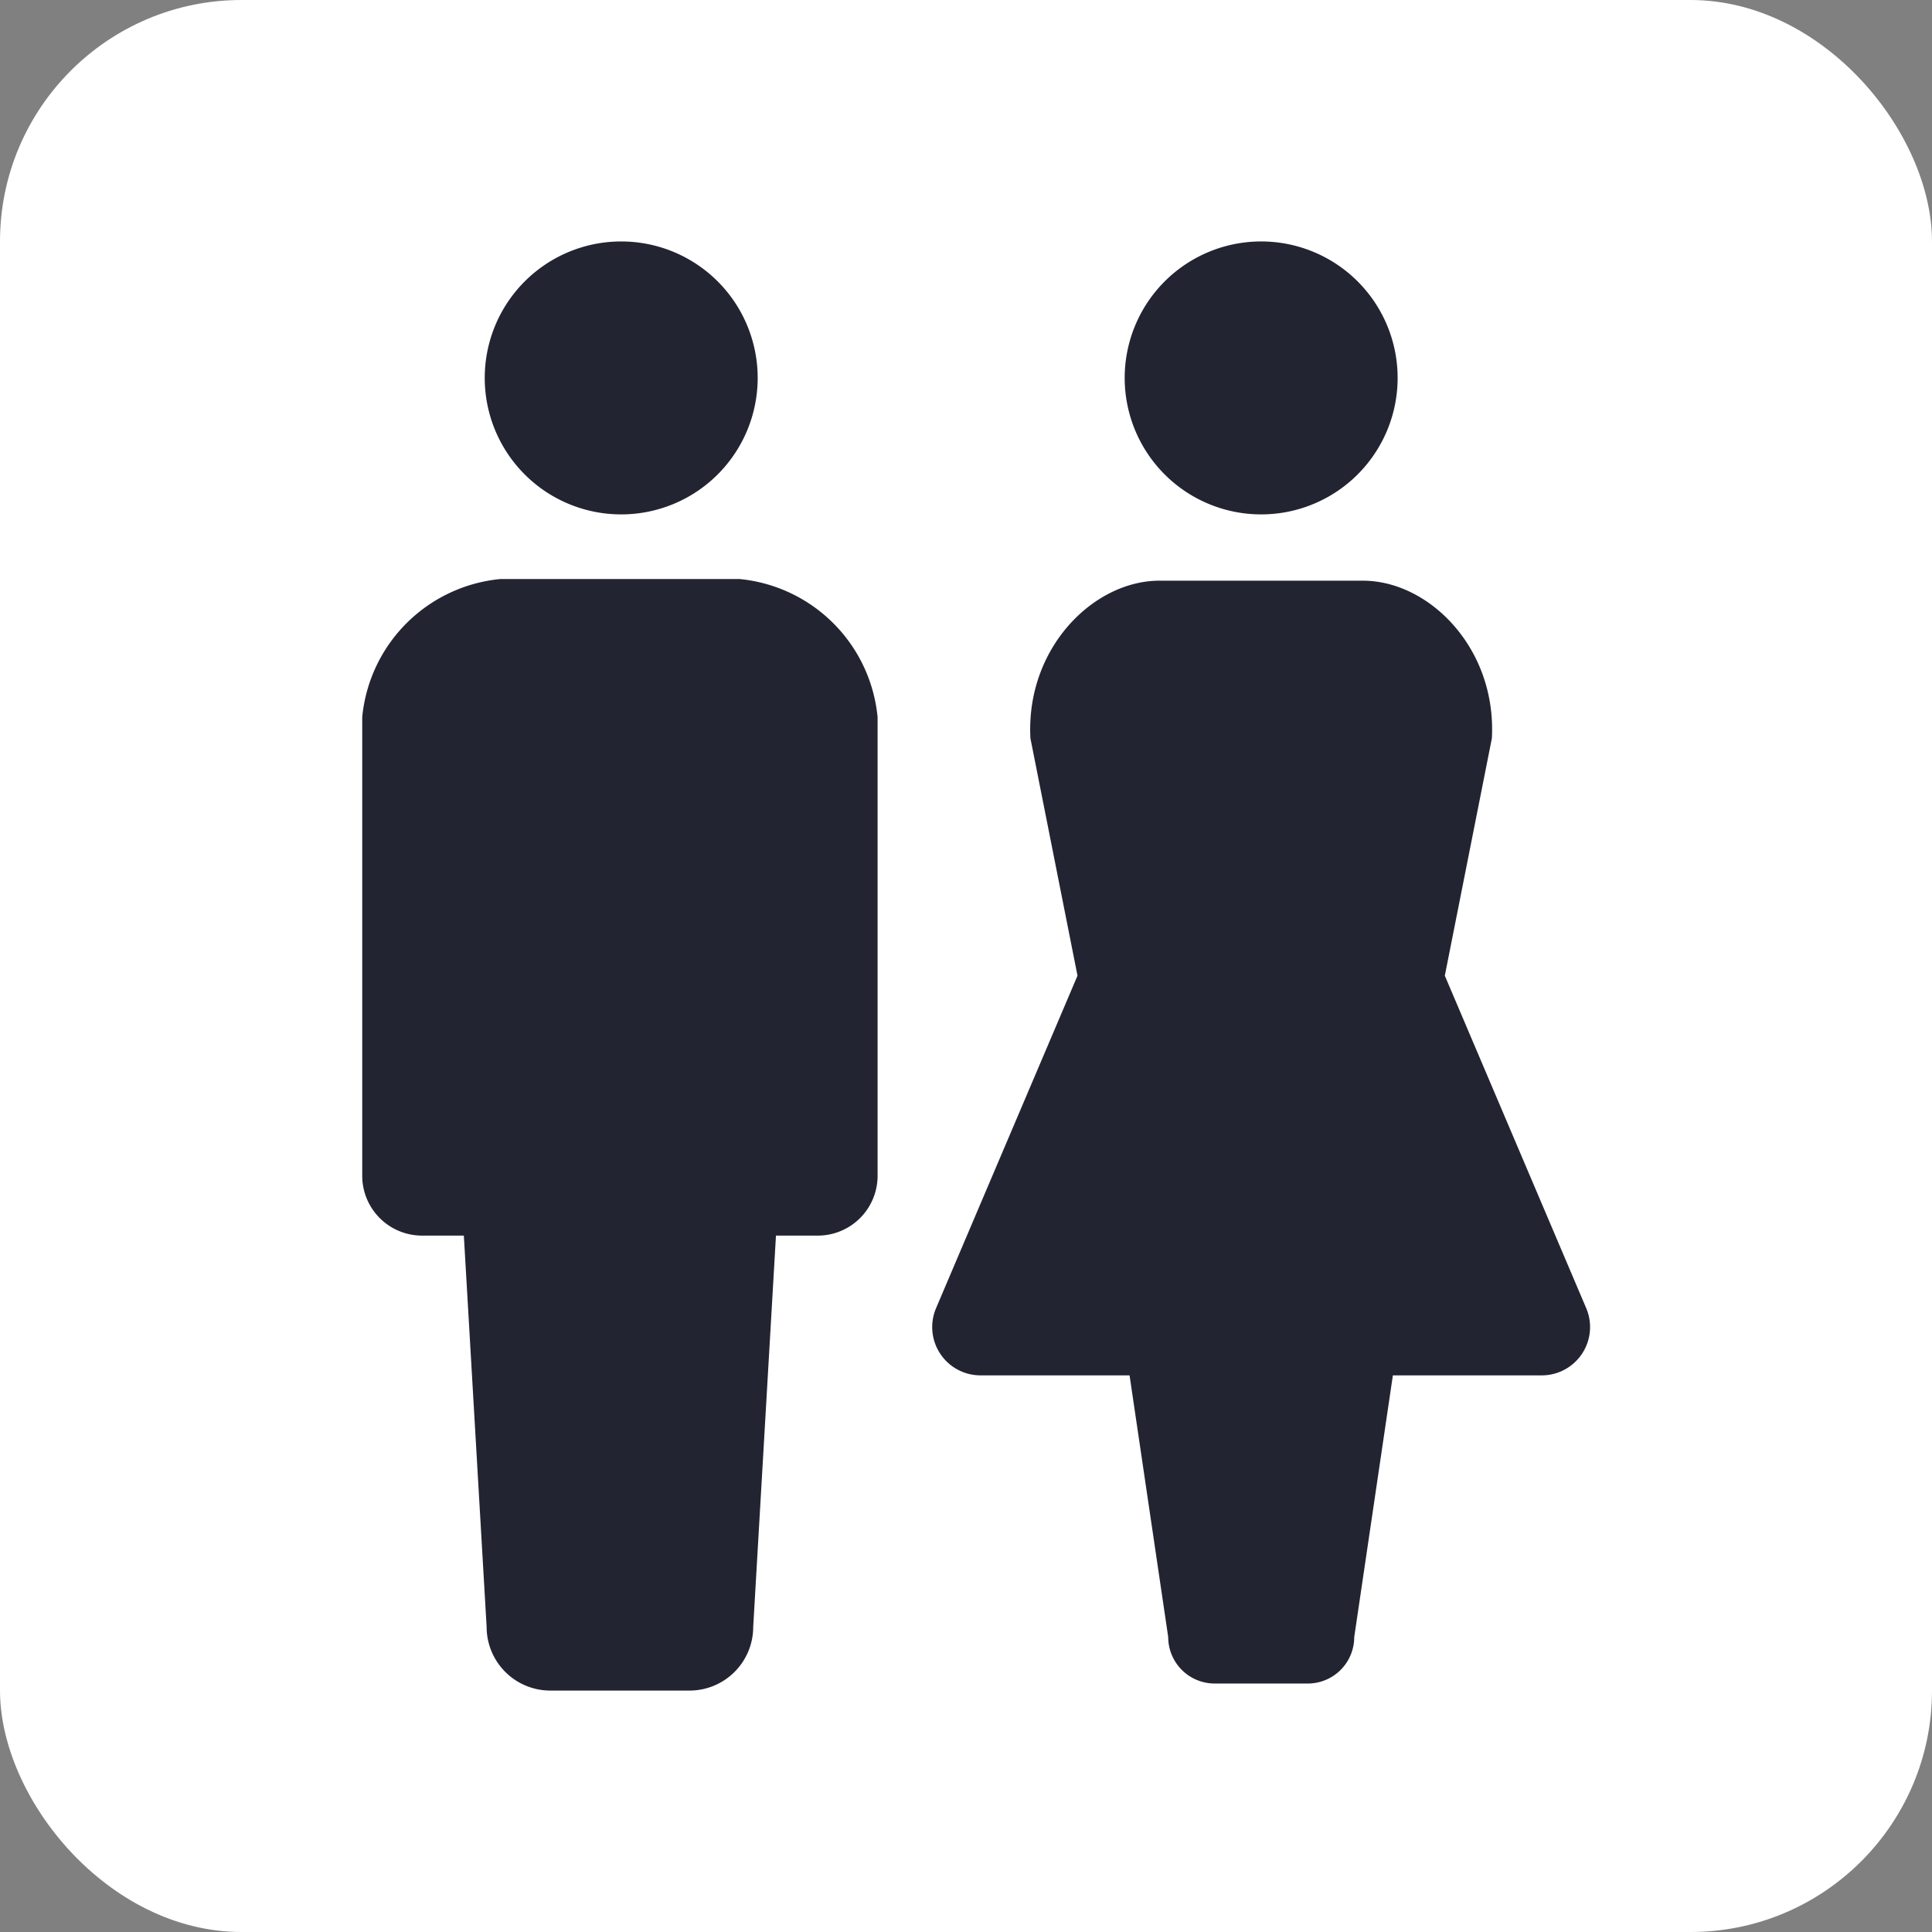
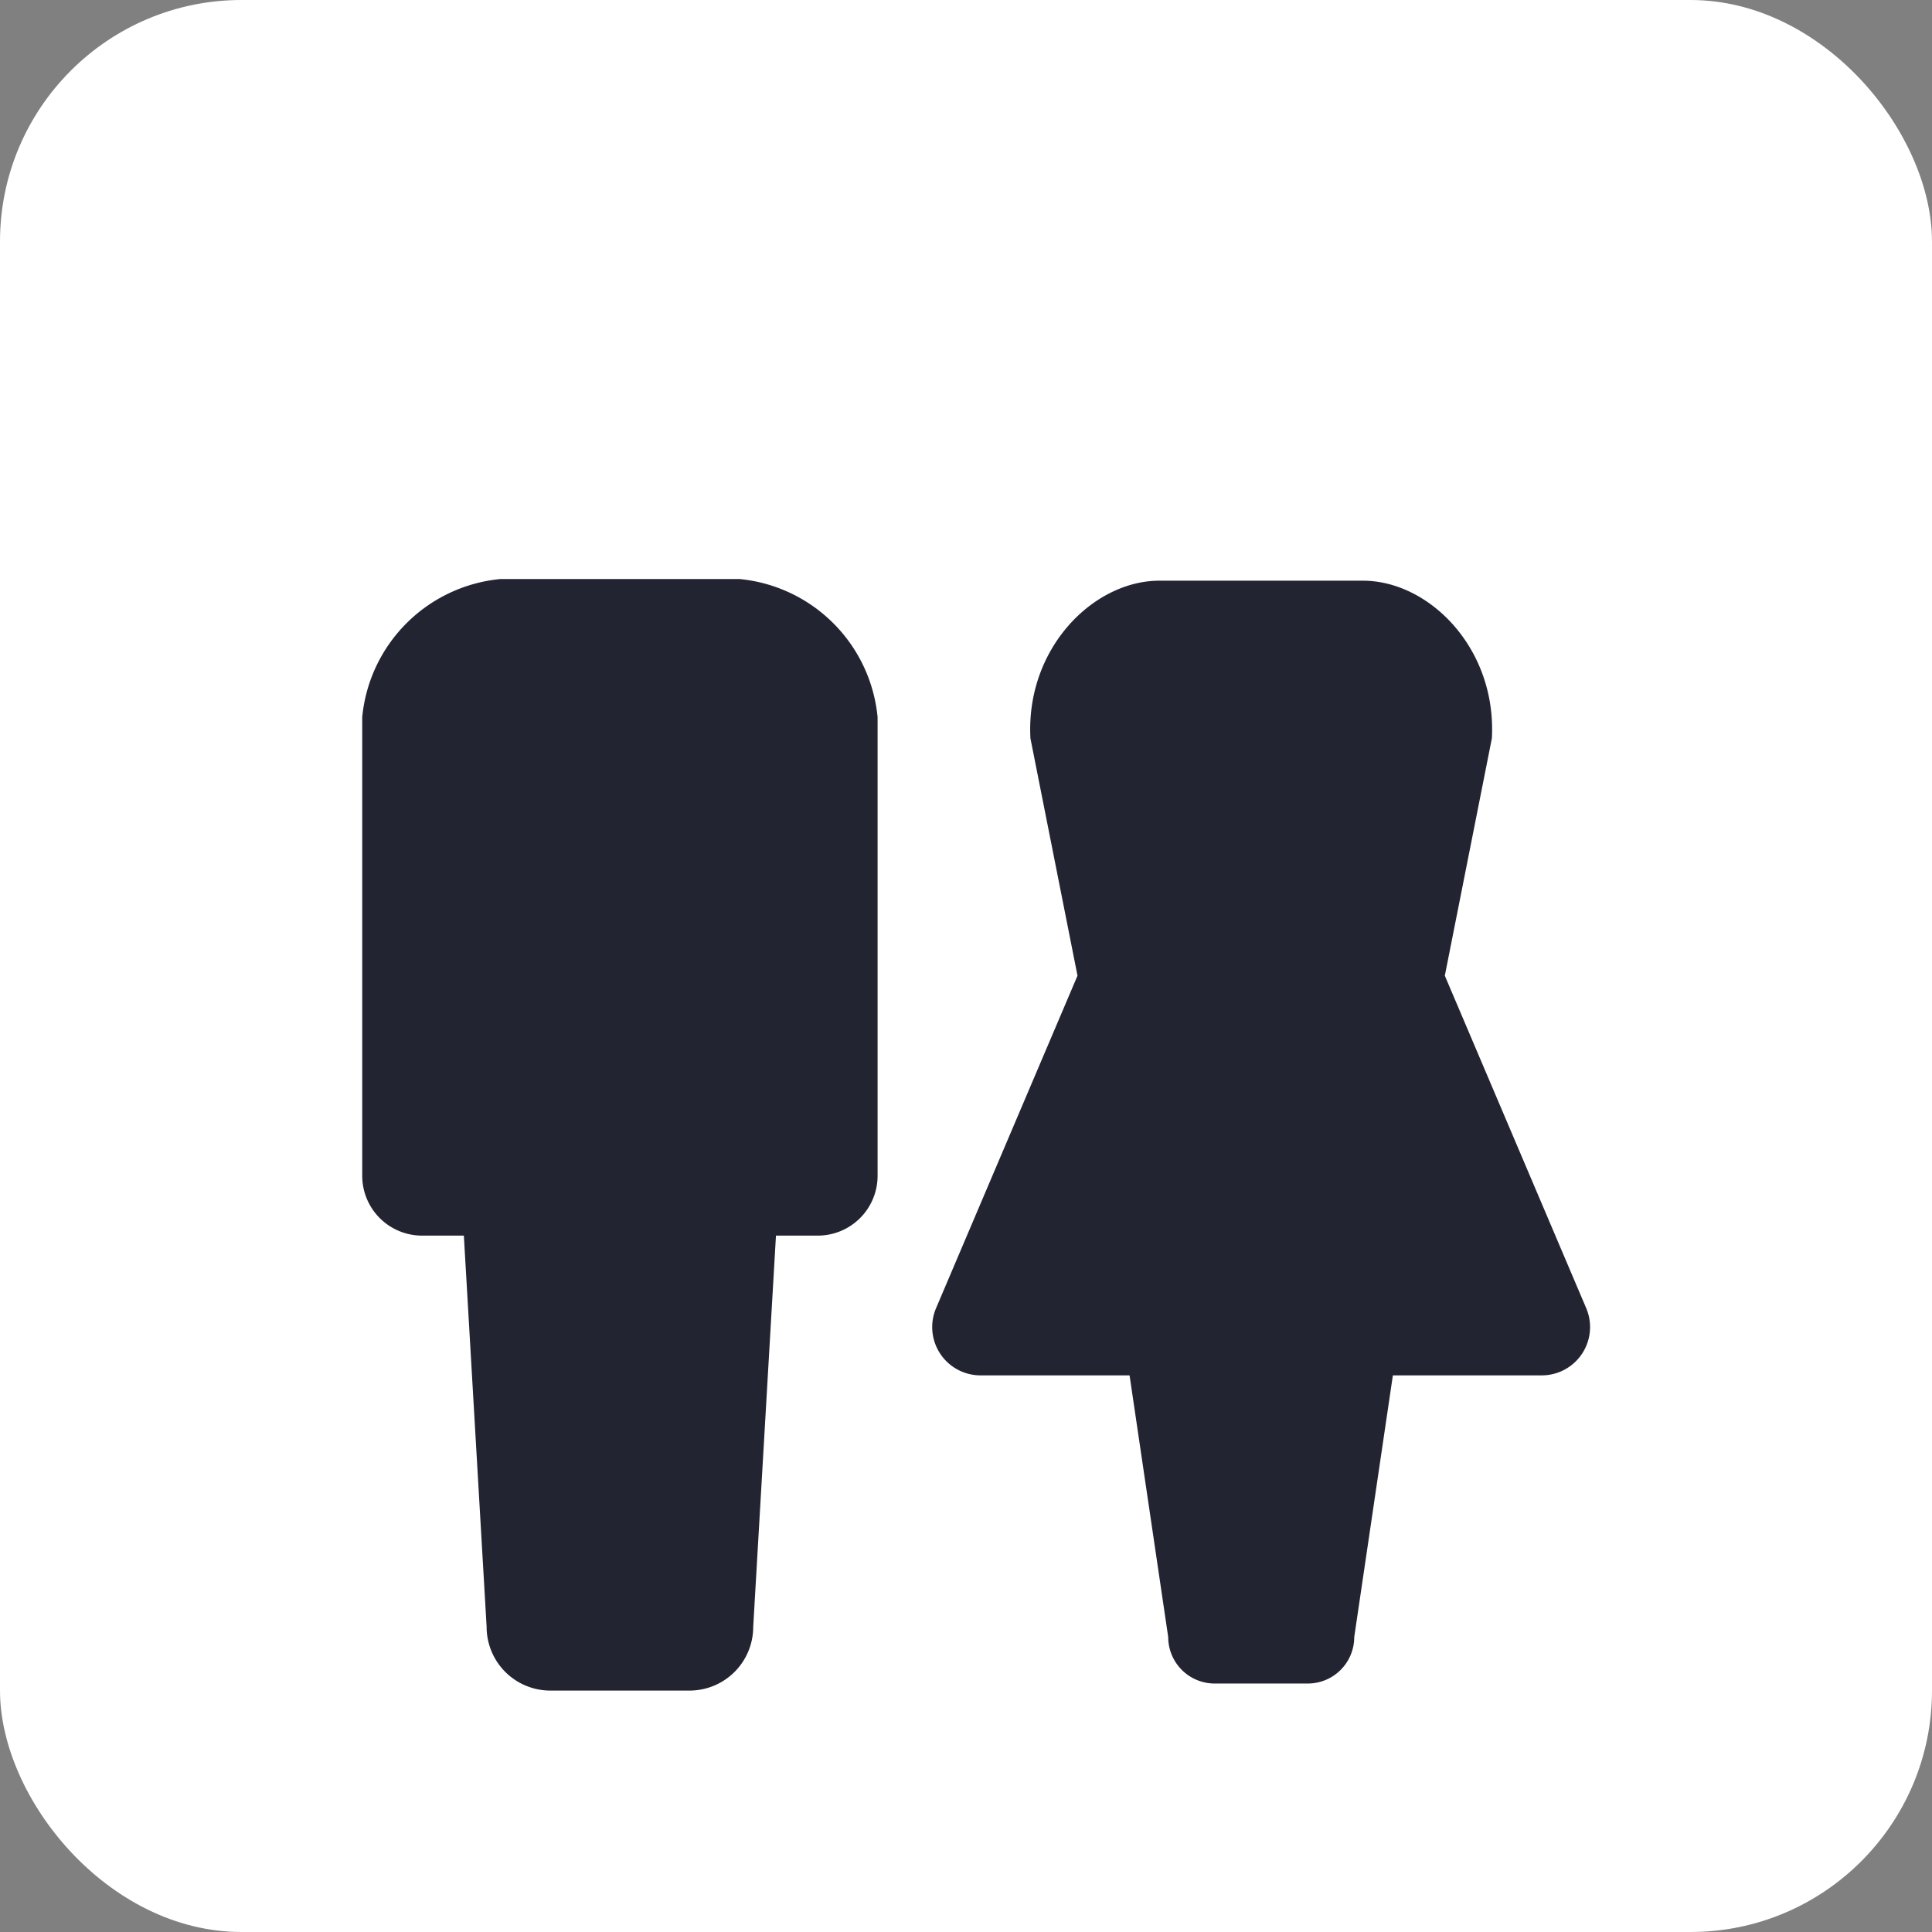
<svg xmlns="http://www.w3.org/2000/svg" width="80" height="80" viewBox="0 0 80 80">
  <rect x="0" y="0" width="80" height="80" fill="#808080" stroke="none" />
  <defs>
    <clipPath id="clip-path">
      <rect id="長方形_1221" data-name="長方形 1221" width="80" height="80" transform="translate(1270 676)" fill="#6e6e6e" />
    </clipPath>
  </defs>
  <g id="icon_lavatory" transform="translate(-1270 -676)" clip-path="url(#clip-path)">
    <rect id="長方形_1222" data-name="長方形 1222" width="80" height="80" rx="10" transform="translate(1270 676)" fill="#fff" />
    <g id="icon_lavatory-2" data-name="icon_lavatory" transform="translate(1245.928 686)">
-       <path id="パス_163" data-name="パス 163" d="M88.055,11.3A5.651,5.651,0,1,0,82.4,5.653,5.65,5.65,0,0,0,88.055,11.3Z" transform="translate(-38.256)" fill="#222431" />
-       <path id="パス_164" data-name="パス 164" d="M54.7,119.274H44.788a6.354,6.354,0,0,0-5.717,5.718v18.991a2.478,2.478,0,0,0,2.478,2.478h1.73l.943,16.2A2.638,2.638,0,0,0,46.86,165.3h5.763a2.638,2.638,0,0,0,2.638-2.639l.942-16.2h1.731a2.477,2.477,0,0,0,2.477-2.478V124.992A6.353,6.353,0,0,0,54.7,119.274Z" transform="translate(0 -105.297)" fill="#222431" />
-       <path id="パス_165" data-name="パス 165" d="M314.14,11.3a5.651,5.651,0,1,0-5.651-5.648A5.651,5.651,0,0,0,314.14,11.3Z" transform="translate(-237.846)" fill="#222431" />
+       <path id="パス_164" data-name="パス 164" d="M54.7,119.274H44.788a6.354,6.354,0,0,0-5.717,5.718v18.991a2.478,2.478,0,0,0,2.478,2.478h1.73l.943,16.2A2.638,2.638,0,0,0,46.86,165.3h5.763a2.638,2.638,0,0,0,2.638-2.639l.942-16.2h1.731a2.477,2.477,0,0,0,2.477-2.478V124.992A6.353,6.353,0,0,0,54.7,119.274" transform="translate(0 -105.297)" fill="#222431" />
      <path id="パス_166" data-name="パス 166" d="M267.561,150l-5.855-13.768,1.948-9.828c.2-3.731-2.6-6.528-5.342-6.528h-8.423c-2.737,0-5.543,2.8-5.342,6.528l1.949,9.828L240.639,150a2,2,0,0,0,1.841,2.782h6.172l1.6,10.837a1.924,1.924,0,0,0,1.924,1.923h3.855a1.923,1.923,0,0,0,1.924-1.923l1.6-10.837h6.172A2,2,0,0,0,267.561,150Z" transform="translate(-177.807 -105.831)" fill="#222431" />
    </g>
  </g>
</svg>